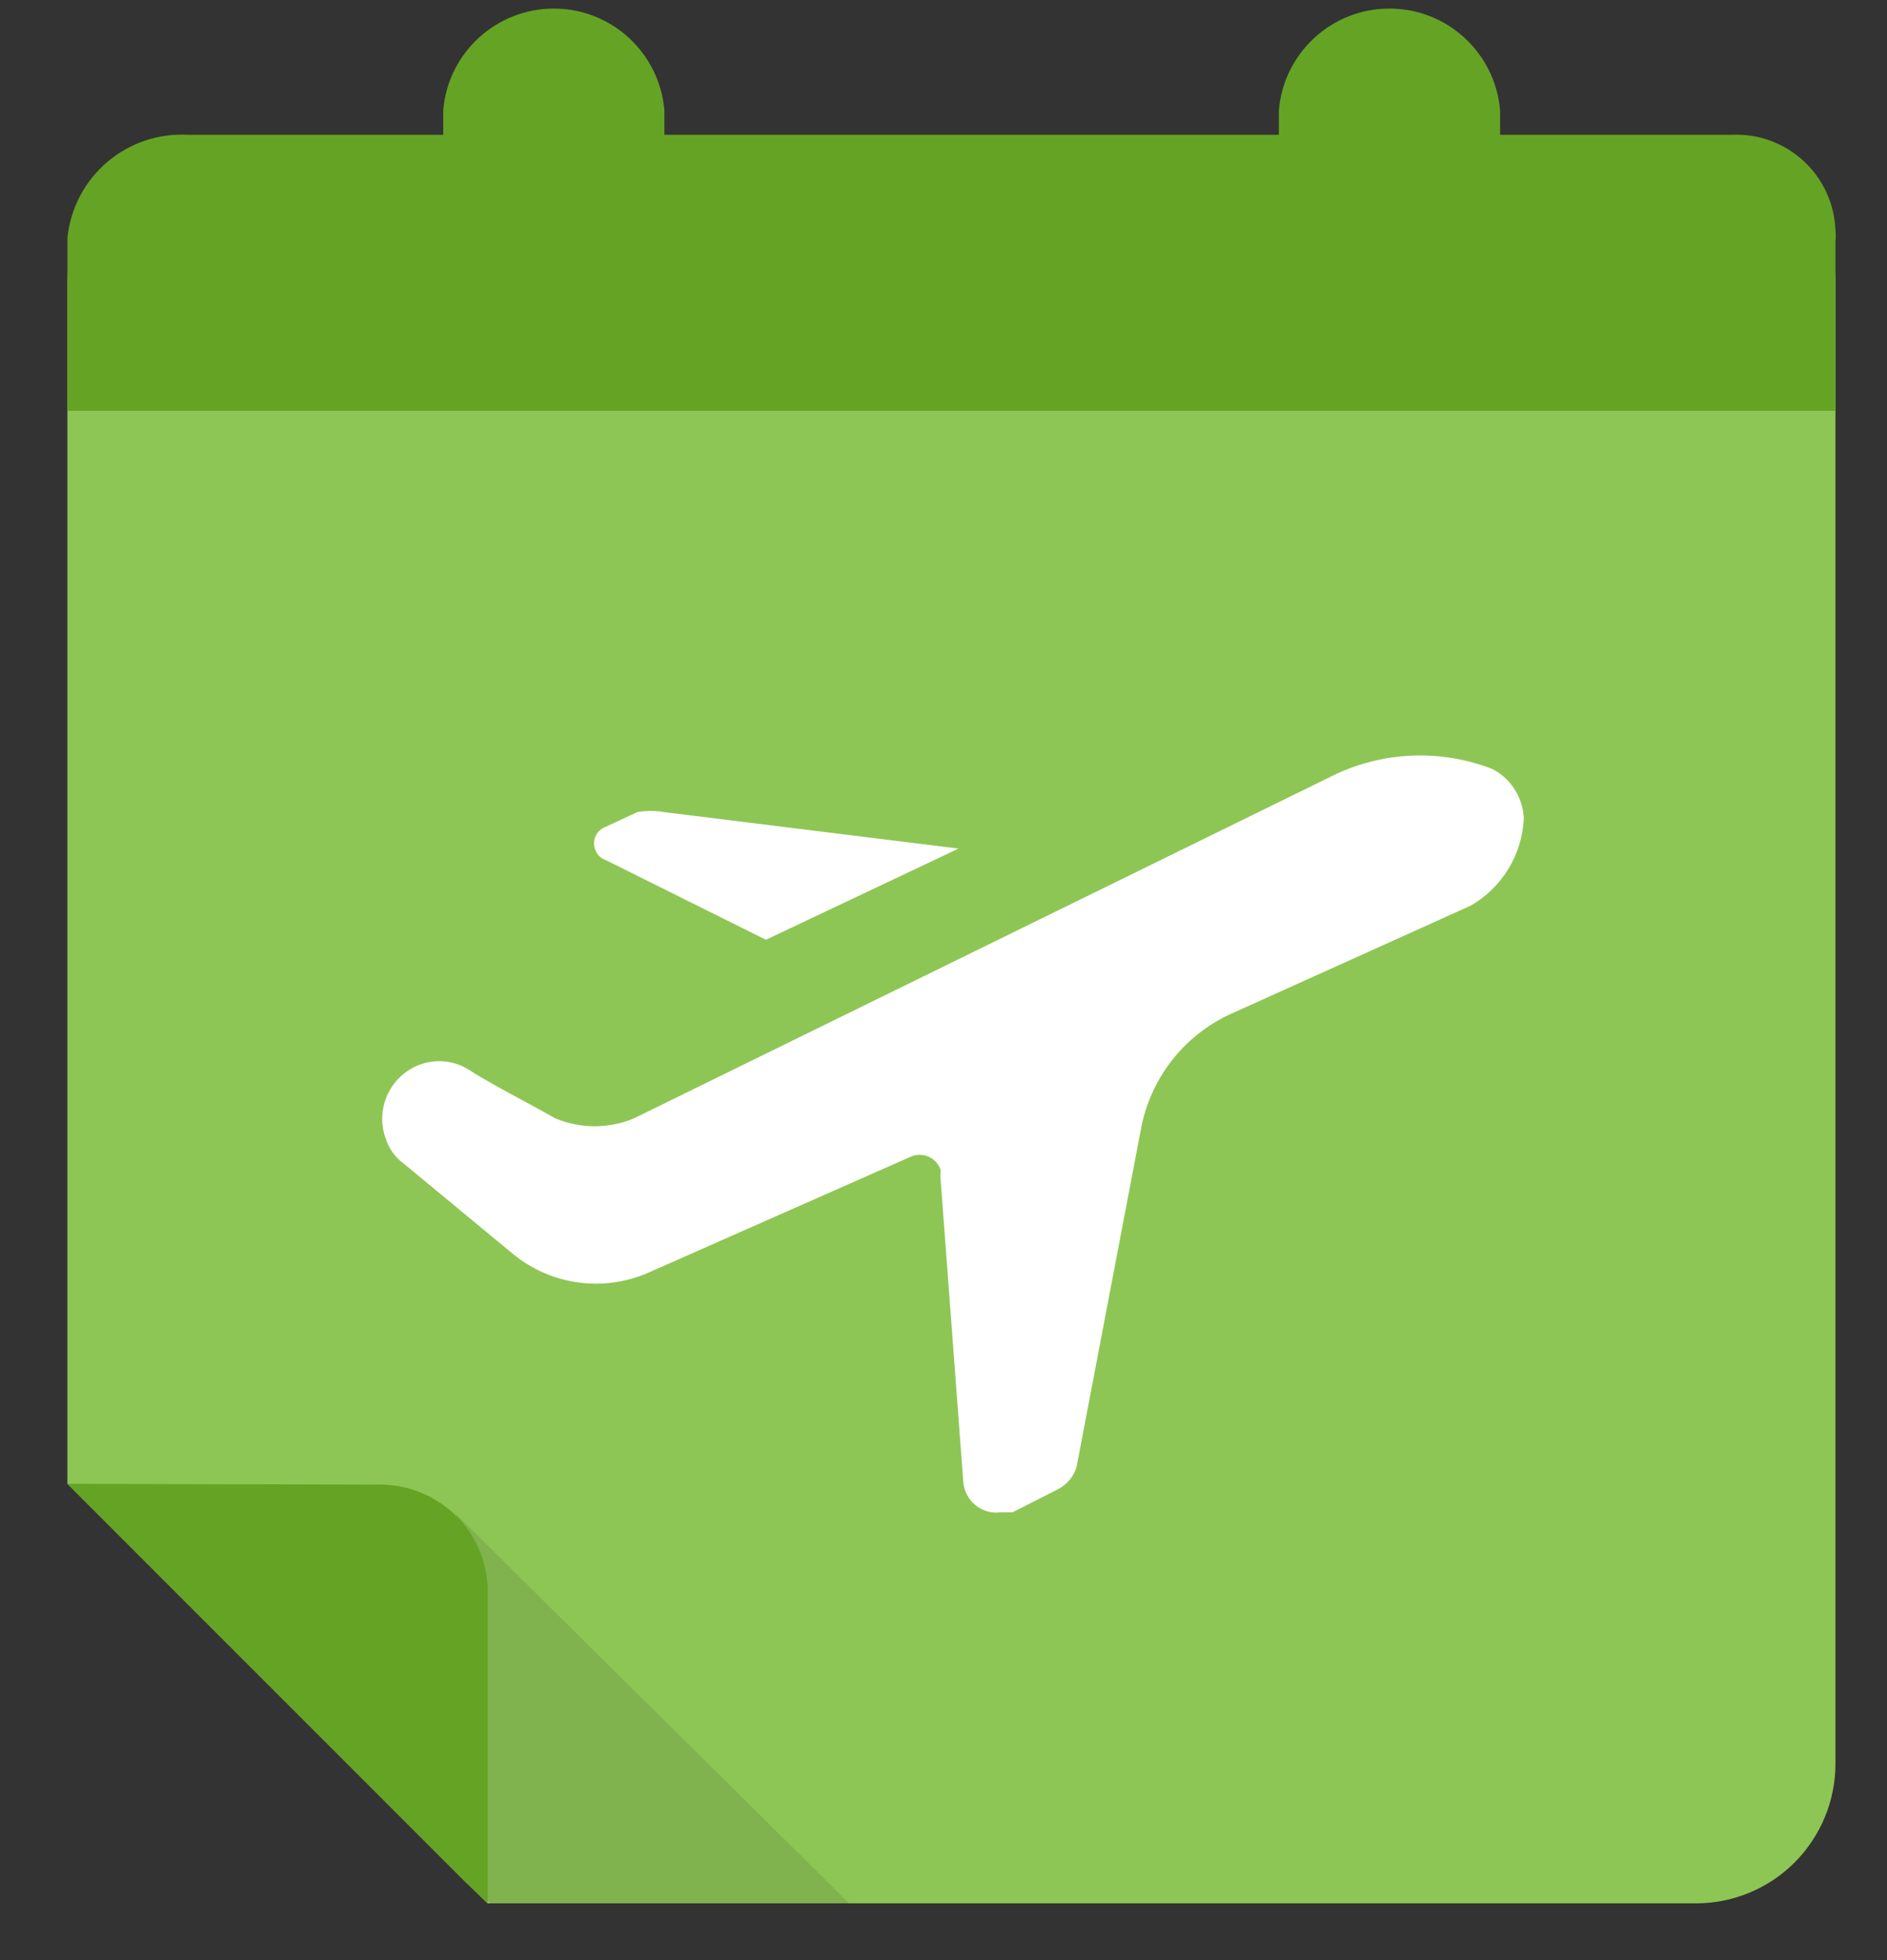
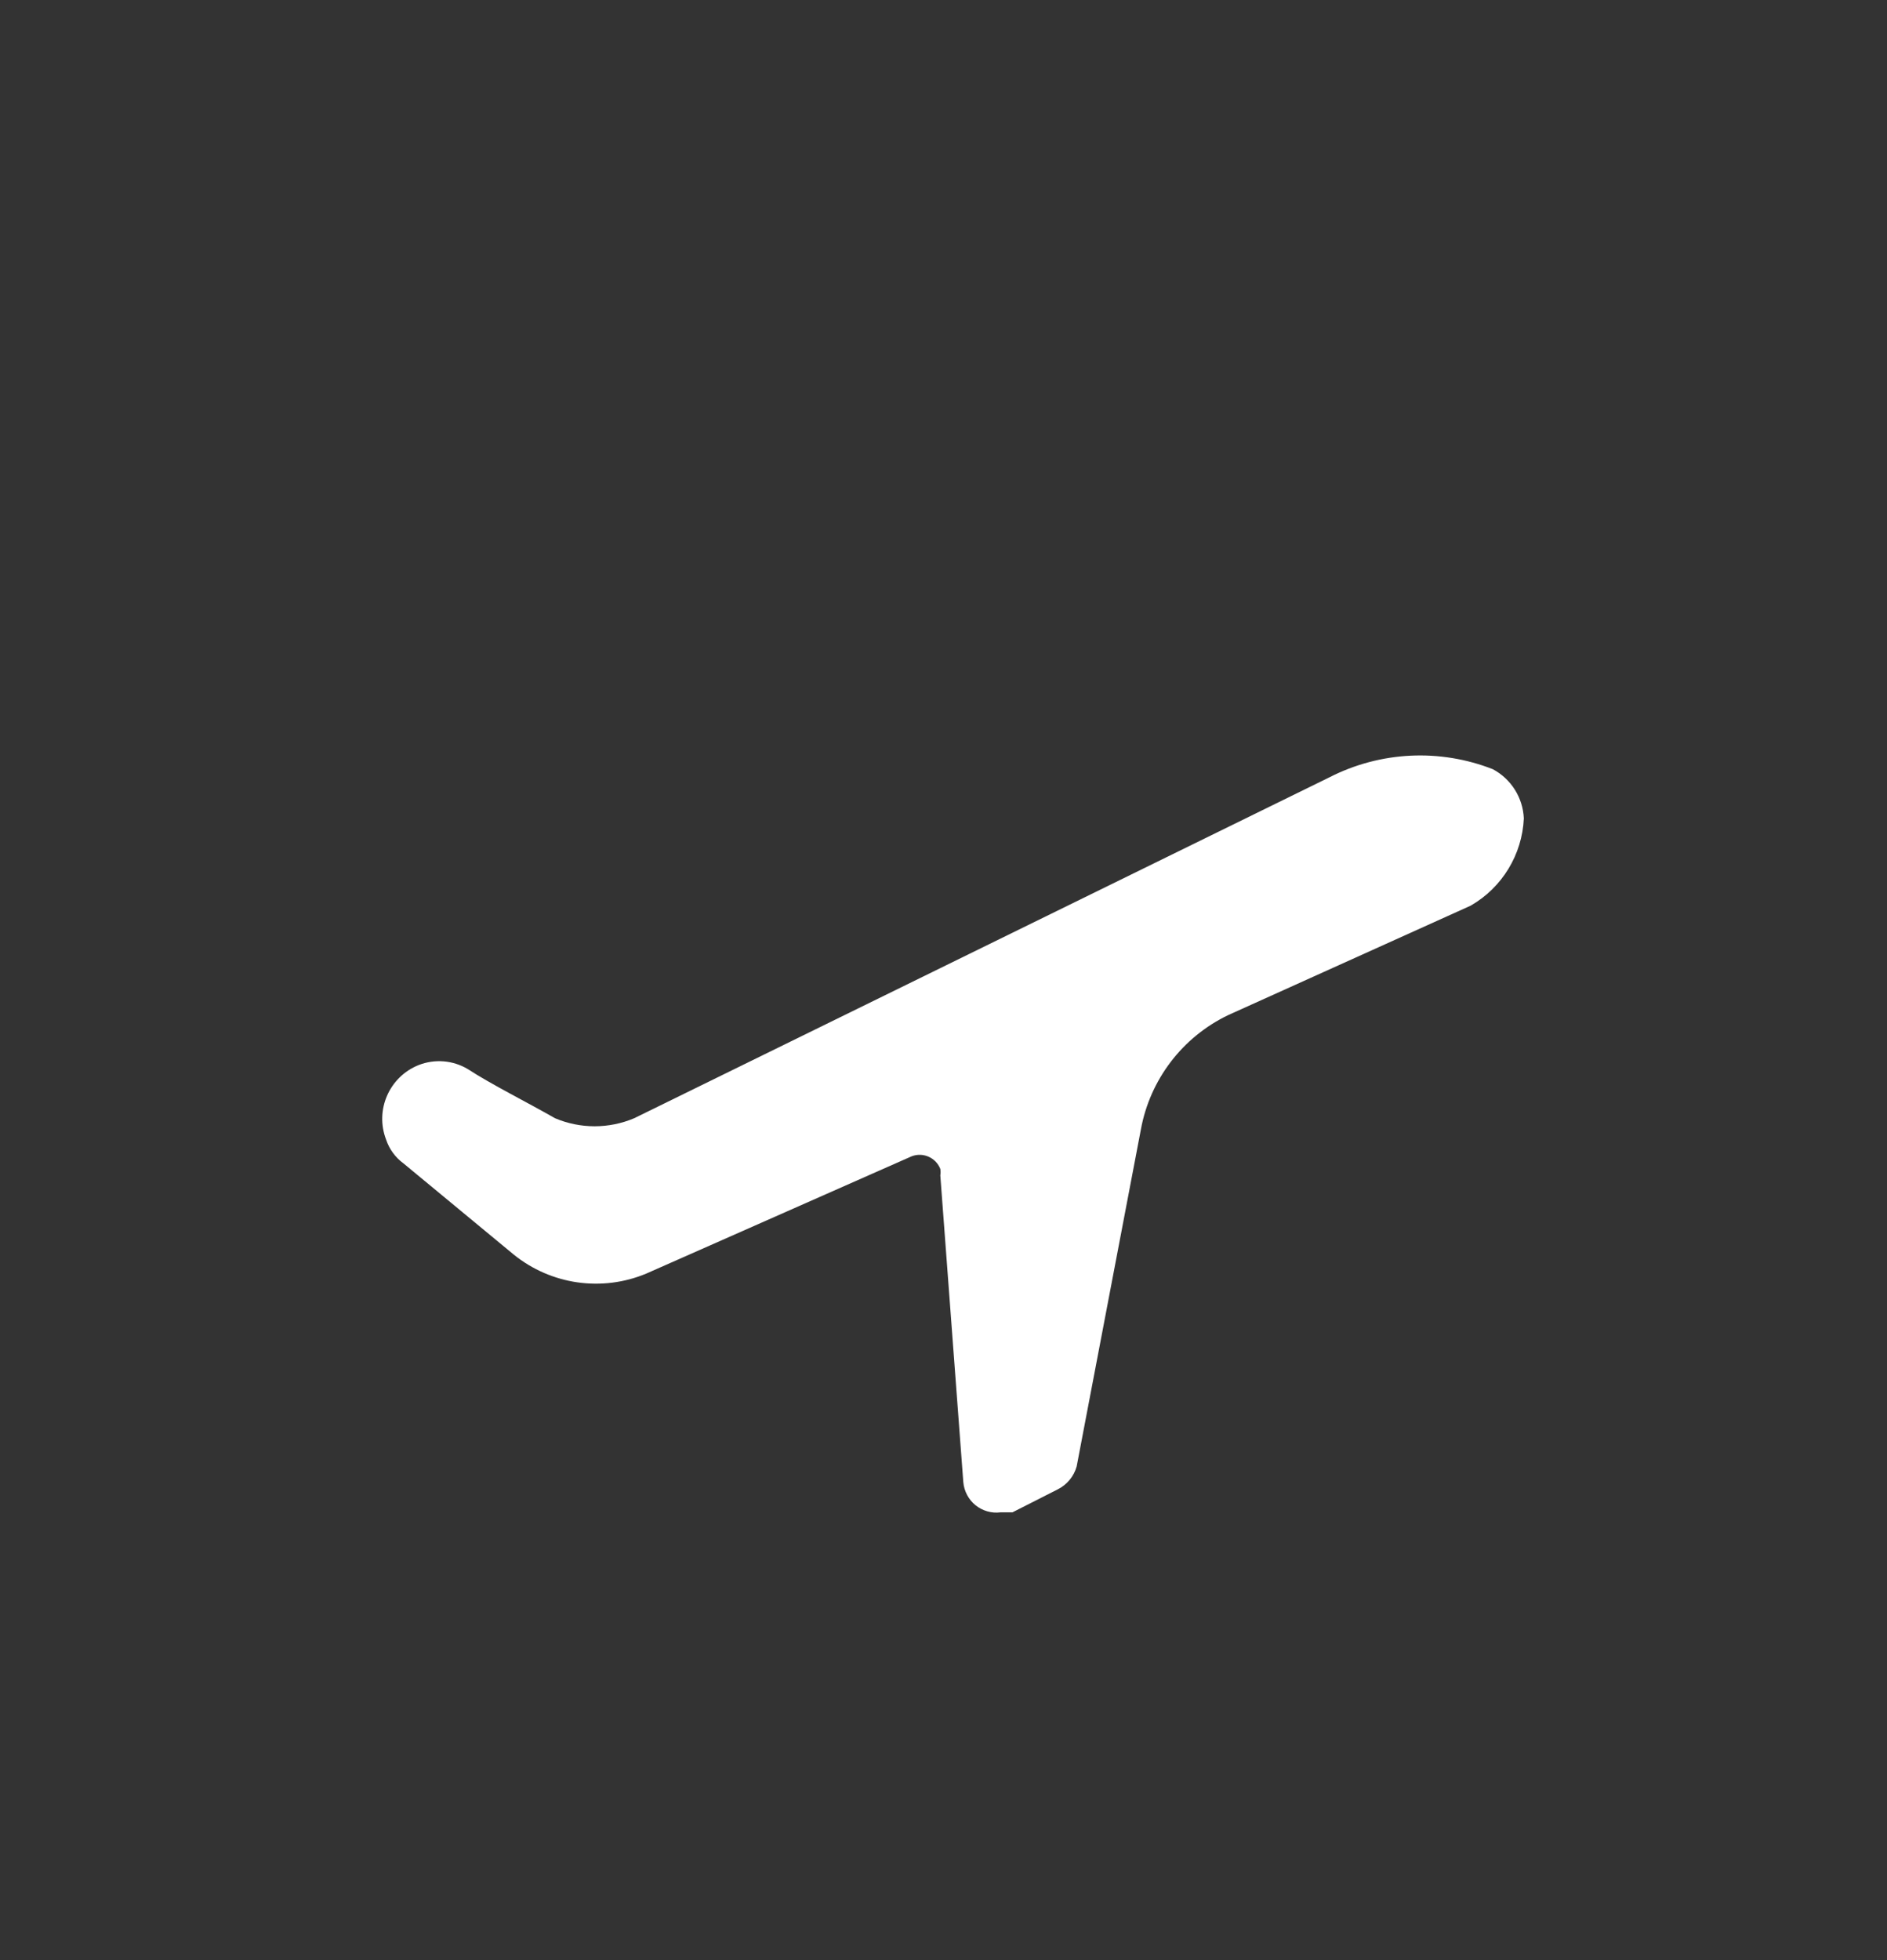
<svg xmlns="http://www.w3.org/2000/svg" width="26px" height="27px" viewBox="0 0 26 27" version="1.1">
  <rect x="0" y="0" width="26" height="27" fill="#333333" stroke="none" />
  <title>timeOff</title>
  <g id="Page-1" stroke="none" stroke-width="1" fill="none" fill-rule="evenodd">
    <g id="timeOff" transform="translate(-0, 0)" fill-rule="nonzero">
-       <path d="M0.929,3.9 L0.929,20.439 L6.391,25.901 L6.718,26.218 L23.356,26.218 C23.868,26.221 24.36,26.02 24.723,25.659 C25.085,25.298 25.29,24.807 25.29,24.295 L25.29,3.9 C25.29,3.387 25.086,2.895 24.723,2.533 C24.361,2.17 23.869,1.966 23.356,1.966 L2.862,1.966 C1.794,1.966 0.929,2.832 0.929,3.9 Z" id="Path" fill="#8EC655" />
-       <path d="M6.292,20.854 L6.434,25.901 L6.762,26.218 L11.7,26.218 L6.314,20.887 C6.314,20.887 6.303,20.865 6.292,20.854 Z" id="Path" fill="#010101" opacity="0.1" />
-       <path d="M0.929,20.439 L6.391,25.901 L6.718,26.218 L6.718,21.958 C6.73,21.547 6.568,21.15 6.27,20.865 C6.27,20.865 6.27,20.865 6.27,20.865 C5.977,20.586 5.583,20.436 5.178,20.45 L0.929,20.439 Z" id="Path" fill="#65A325" />
-       <path d="M10.553,12.945 L13.207,11.689 L9.144,11.186 C9.024,11.165 8.902,11.165 8.783,11.186 L8.335,11.394 C8.275,11.418 8.228,11.465 8.203,11.525 C8.179,11.584 8.179,11.651 8.204,11.711 C8.226,11.772 8.274,11.82 8.335,11.842 L10.553,12.945 Z" id="_Path_4" fill="#FFFFFF" />
      <path d="M20.57,10.596 C19.839,10.309 19.02,10.349 18.32,10.706 L8.739,15.403 C8.39,15.551 7.996,15.551 7.647,15.403 C7.286,15.196 6.762,14.933 6.445,14.726 C6.24,14.604 5.99,14.584 5.768,14.671 L5.768,14.671 C5.363,14.833 5.163,15.291 5.32,15.698 C5.364,15.83 5.448,15.944 5.56,16.026 L7.079,17.282 C7.593,17.697 8.293,17.798 8.903,17.544 L12.563,15.927 C12.72,15.868 12.895,15.946 12.956,16.102 C12.961,16.131 12.961,16.161 12.956,16.19 L13.273,20.417 C13.284,20.541 13.345,20.656 13.441,20.734 C13.538,20.812 13.663,20.848 13.786,20.832 L13.95,20.832 L14.573,20.516 C14.701,20.452 14.797,20.337 14.835,20.199 L15.72,15.556 C15.846,14.87 16.293,14.285 16.922,13.983 L20.264,12.475 C20.697,12.226 20.973,11.773 20.996,11.274 C20.984,10.989 20.822,10.731 20.57,10.596 Z" id="_Path_5" fill="#FFFFFF" />
-       <path d="M0.929,5.659 L0.929,3.277 C1.015,2.432 1.752,1.806 2.6,1.857 L6.107,1.857 L6.107,1.518 C6.174,0.727 6.836,0.118 7.631,0.118 C8.425,0.118 9.087,0.727 9.154,1.518 L9.154,1.518 L9.154,1.857 L17.621,1.857 L17.621,1.518 C17.688,0.727 18.35,0.118 19.145,0.118 C19.939,0.118 20.601,0.727 20.669,1.518 L20.669,1.857 L23.858,1.857 C24.223,1.839 24.579,1.968 24.847,2.214 C25.116,2.46 25.275,2.804 25.29,3.168 C25.295,3.219 25.295,3.27 25.29,3.321 L25.29,5.659 L0.929,5.659 Z" id="_Path_" fill="#65A325" />
    </g>
  </g>
</svg>